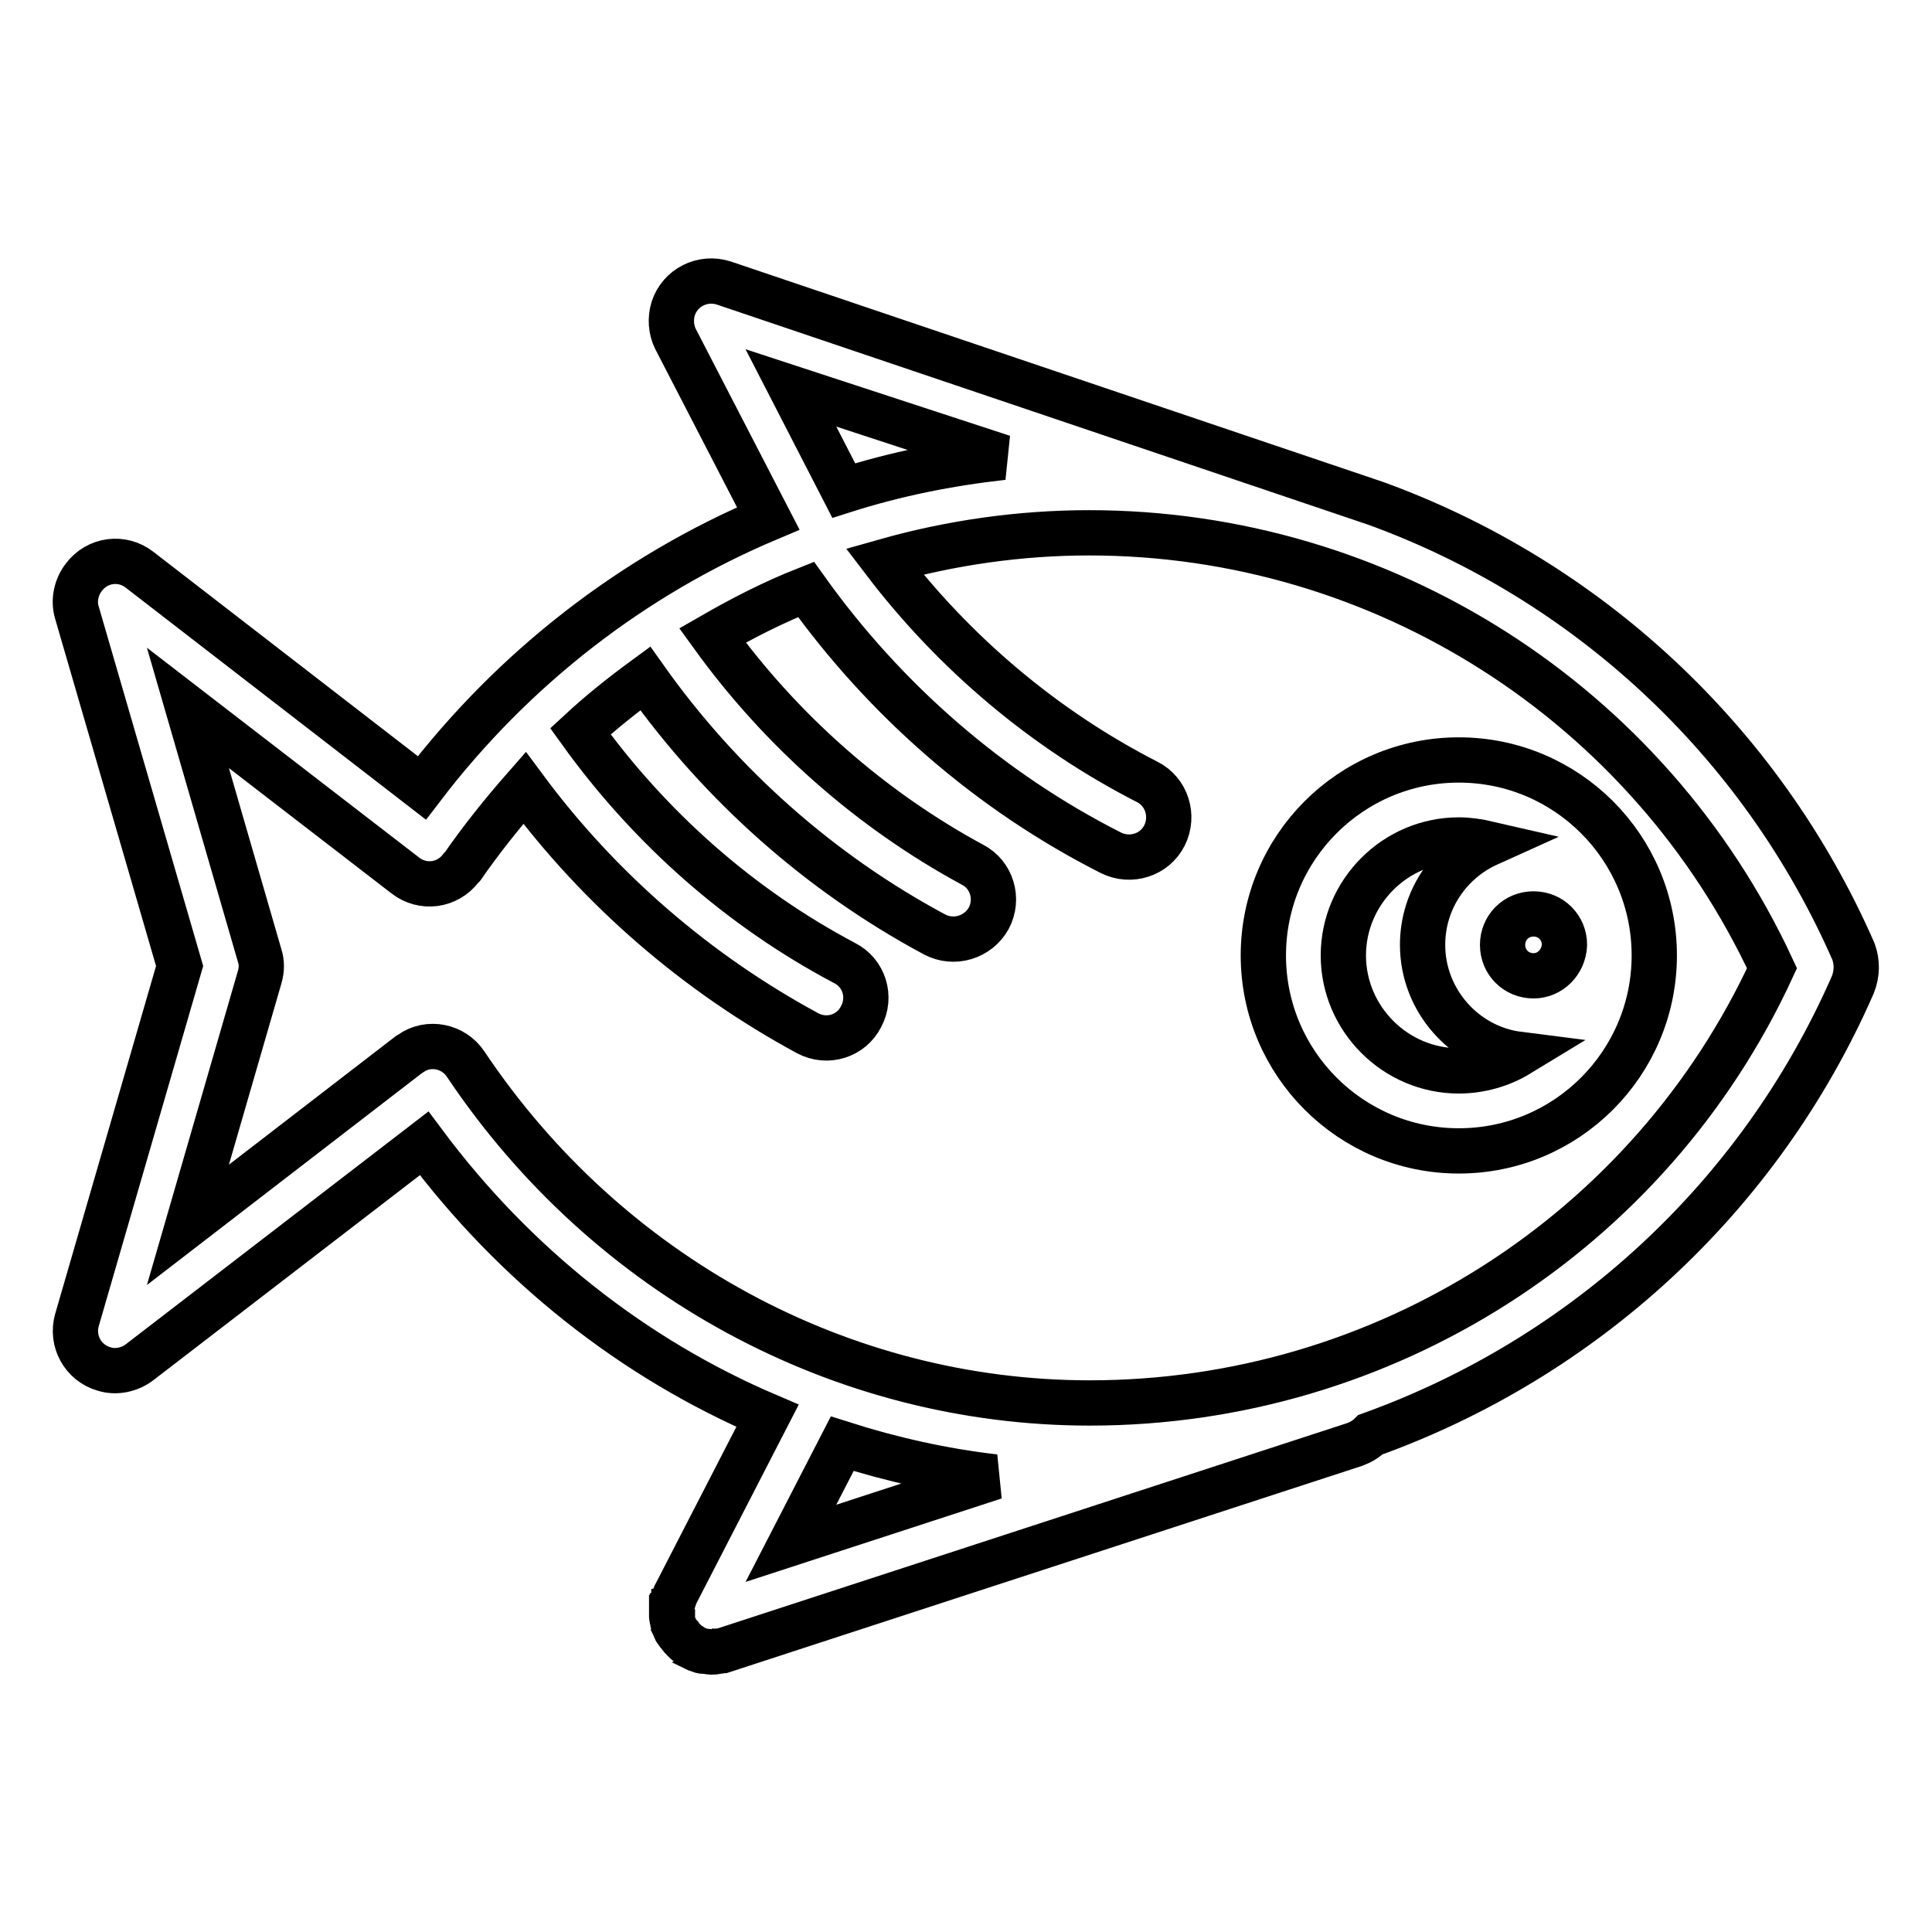
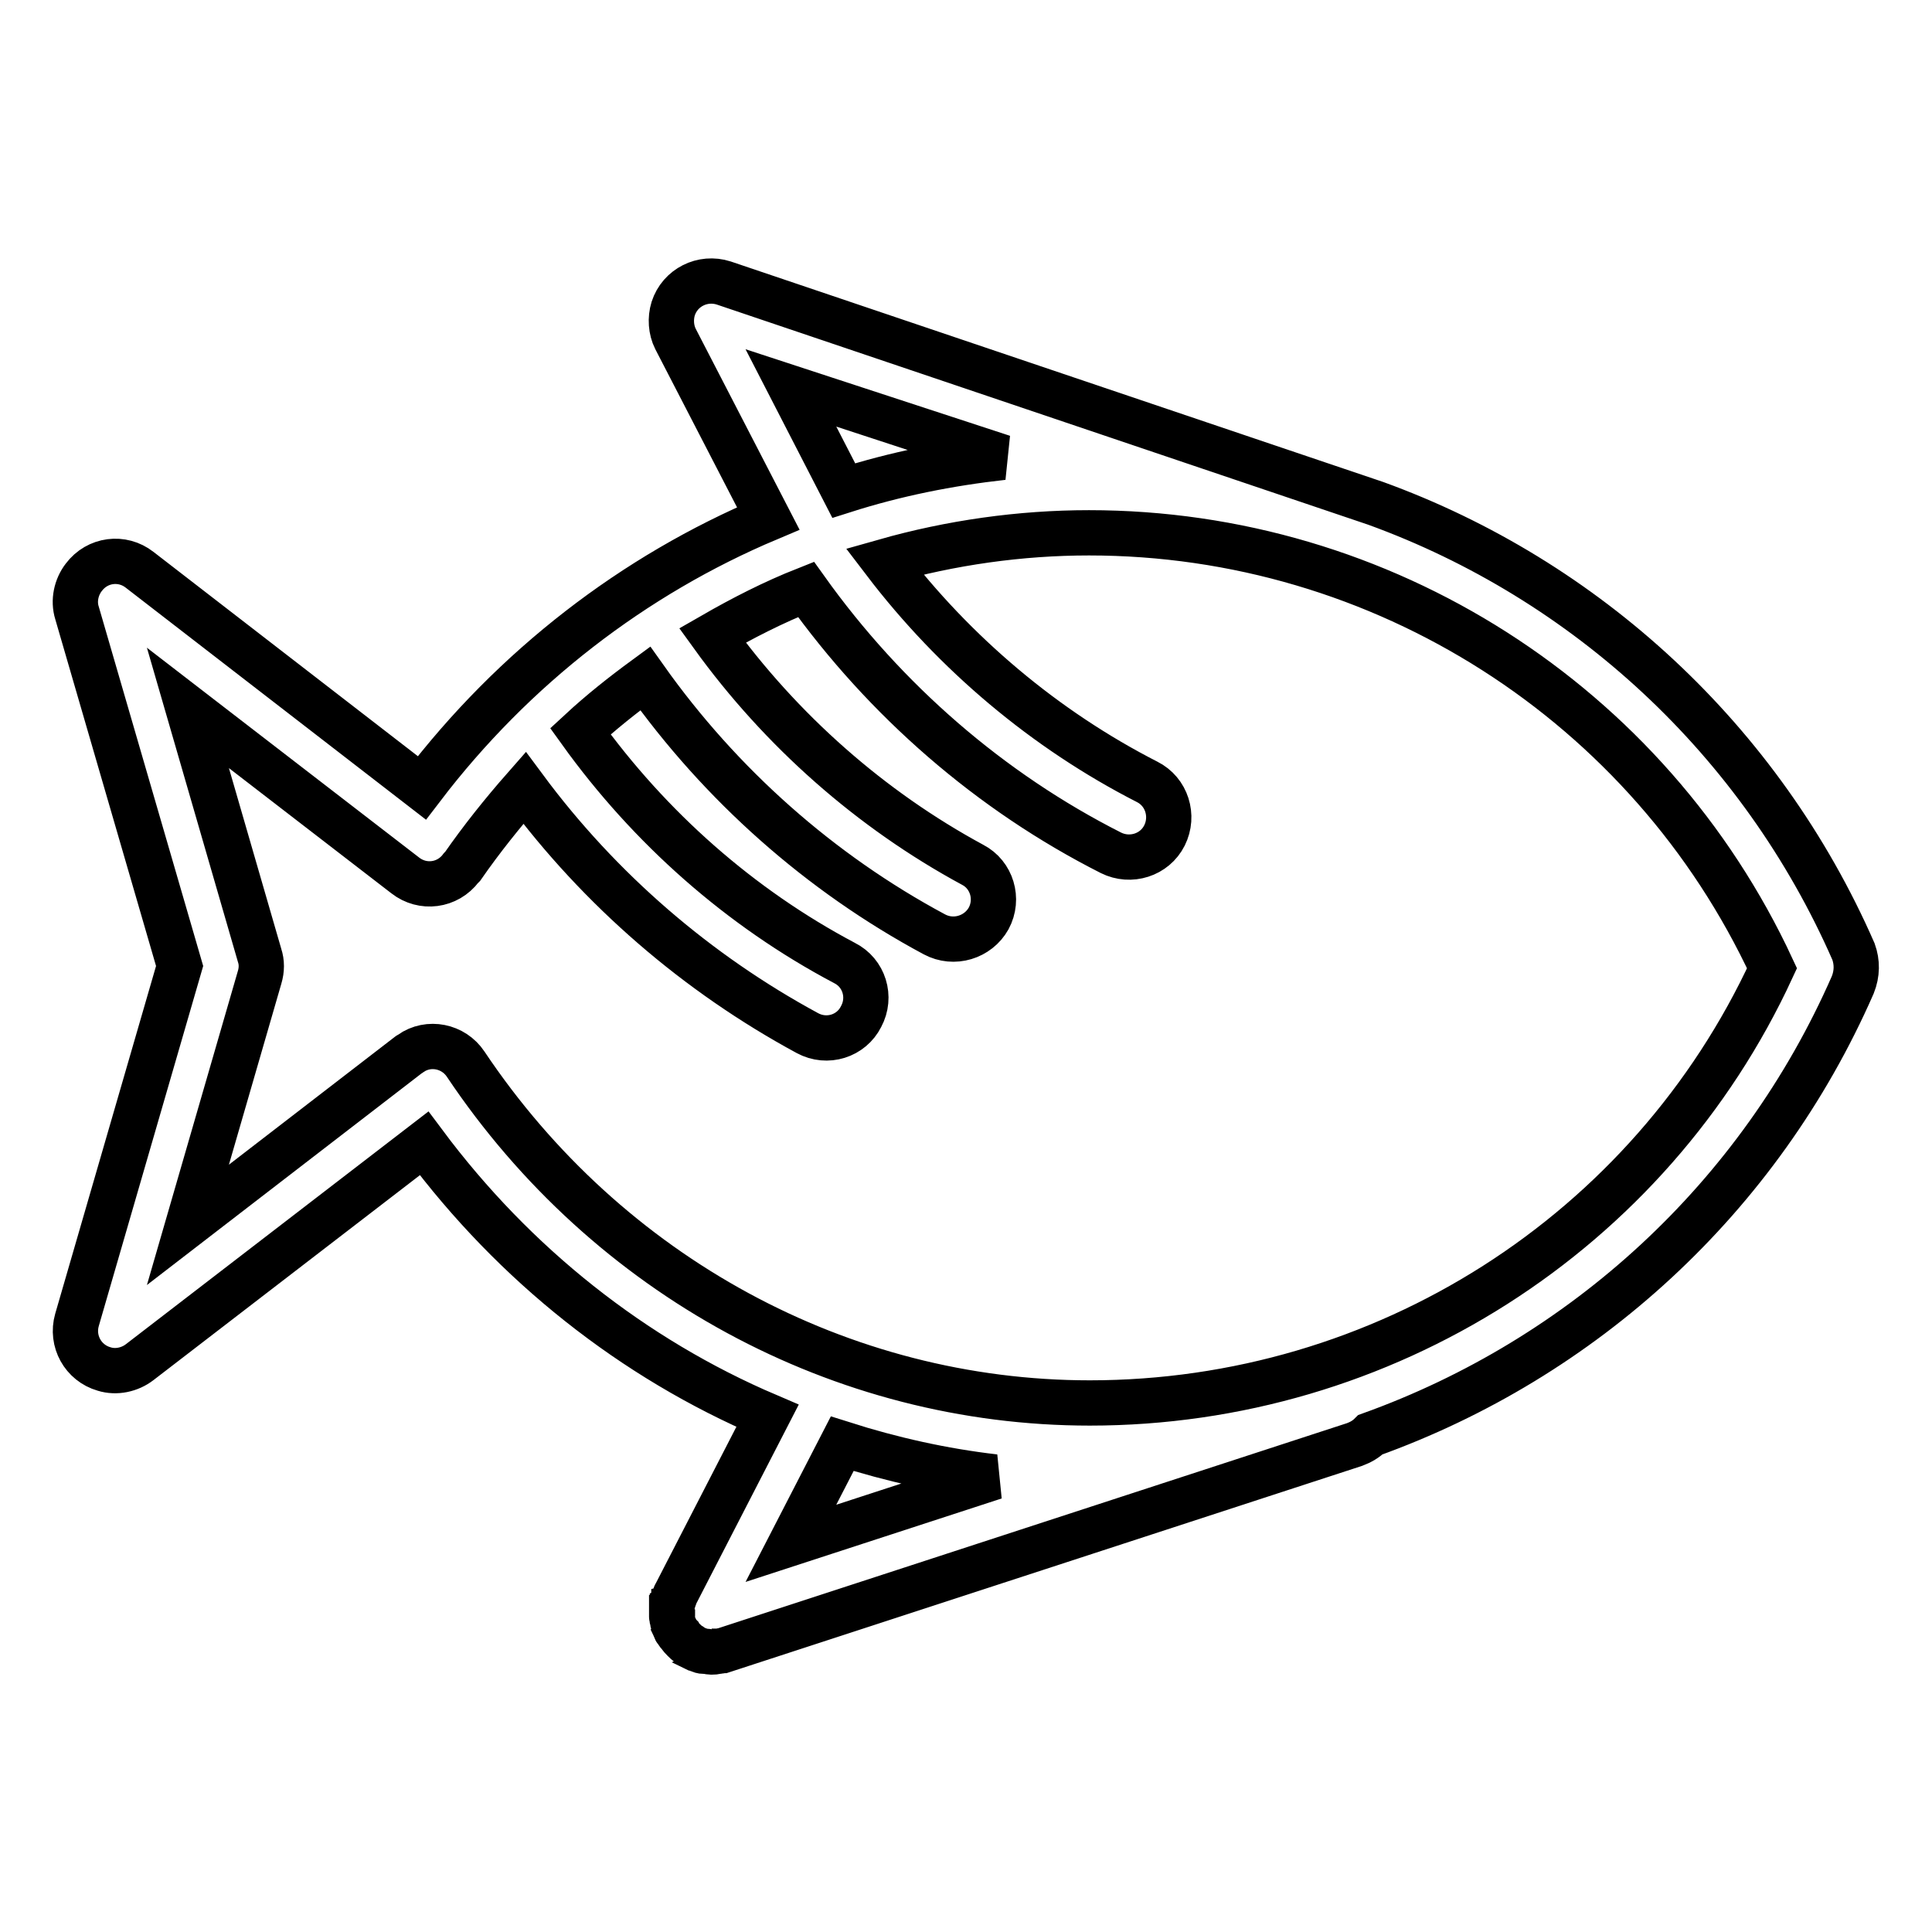
<svg xmlns="http://www.w3.org/2000/svg" version="1.1" x="0px" y="0px" viewBox="0 0 256 256" enable-background="new 0 0 256 256" xml:space="preserve">
  <g>
-     <path stroke-width="6" fill-opacity="0" stroke="#000000" d="M193.3,100.7c-14.3,0-25.9,11.6-25.9,25.9s11.6,25.9,25.9,25.9c14.3,0,25.9-11.6,25.9-25.9 S207.6,100.7,193.3,100.7z M193.3,141.9c-8.4,0-15.3-6.9-15.3-15.3c0-8.4,6.9-15.3,15.3-15.3c1.3,0,2.6,0.2,3.9,0.5 c-5.1,2.3-8.7,7.4-8.7,13.4c0,7.4,5.6,13.6,12.7,14.5C198.9,141.1,196.1,141.9,193.3,141.9L193.3,141.9z M203.2,129.3 c-2.3,0-4.1-1.8-4.1-4.1c0-2.3,1.8-4.1,4.1-4.1c2.3,0,4.1,1.8,4.1,4.1C207.2,127.5,205.4,129.3,203.2,129.3z" />
    <path stroke-width="6" fill-opacity="0" stroke="#000000" d="M245.6,126.1c-12.3-28.1-35.5-49.3-63.3-59.4L95.9,37.5c-2.8-0.9-5.8,0.6-6.7,3.4c-0.4,1.3-0.3,2.8,0.3,4 l12.3,23.8C84,76.2,68.1,88.4,55.9,104.4L18.5,75.5c-2.3-1.8-5.6-1.4-7.4,1c-1,1.3-1.4,3.1-0.9,4.7L23.8,128l-13.6,46.9 c-0.8,2.8,0.8,5.7,3.6,6.5c1.6,0.5,3.4,0.1,4.7-0.9l37.7-29c12,16.1,27.7,28.5,45.5,36.1l-12.1,23.5l0,0c-0.1,0.2-0.2,0.3-0.2,0.5 c0,0.1,0,0.1-0.1,0.2c0,0.1-0.1,0.2-0.1,0.3c0,0.1,0,0.2-0.1,0.3c0,0.1,0,0.1-0.1,0.2c0,0.1,0,0.2,0,0.3c0,0.1,0,0.2,0,0.2 c0,0.1,0,0.2,0,0.3c0,0.1,0,0.2,0,0.3c0,0.1,0,0.2,0,0.2c0,0.1,0,0.2,0,0.3c0,0.1,0,0.2,0.1,0.3c0,0.1,0,0.1,0,0.2 c0,0.2,0.1,0.3,0.1,0.5l0,0c0,0,0,0,0,0c0.1,0.2,0.2,0.5,0.3,0.7c0,0,0,0.1,0.1,0.1c0.1,0.2,0.2,0.4,0.4,0.6c0,0,0.1,0.1,0.1,0.1 c0.1,0.2,0.3,0.4,0.5,0.6l0,0c0.2,0.2,0.4,0.4,0.7,0.6c0.2,0.1,0.4,0.3,0.6,0.4l0,0c0,0,0.1,0,0.1,0.1c0.2,0.1,0.4,0.2,0.6,0.2 c0.1,0,0.1,0,0.2,0.1c0.2,0.1,0.4,0.1,0.5,0.1c0.1,0,0.1,0,0.2,0c0.2,0,0.5,0.1,0.7,0.1l0,0c0,0,0,0,0.1,0c0.2,0,0.5,0,0.7-0.1 c0.1,0,0.2,0,0.2,0c0.2,0,0.4-0.1,0.5-0.1c0,0,0.1,0,0.1,0l83.7-27.3c0.8-0.3,1.5-0.7,2.1-1.3c28.1-10.1,51.5-31.3,63.9-59.6 C246.1,129,246.1,127.5,245.6,126.1L245.6,126.1z M132.9,60.6c-7.2,0.8-14.2,2.2-21.1,4.4l-7-13.6L132.9,60.6z M104.8,204.5 l6.8-13.2c6.6,2.1,13.3,3.6,20.2,4.4L104.8,204.5z M144.4,185.9c-32.9,0-63.9-16.8-82.7-44.9c-1.6-2.4-4.9-3.1-7.3-1.4 c-0.1,0.1-0.2,0.1-0.3,0.2l-29.2,22.5l9.5-32.8c0.3-1,0.3-2,0-2.9l-9.5-32.8L53.7,116c2.3,1.8,5.6,1.4,7.4-1 c0.1-0.1,0.1-0.1,0.2-0.2c2.5-3.6,5.3-7.1,8.2-10.4c10,13.5,22.9,24.6,37.5,32.5c2.6,1.4,5.8,0.4,7.1-2.2l0,0 c1.4-2.6,0.4-5.8-2.2-7.1l0,0c-13.8-7.3-25.8-17.9-35-30.7c2.7-2.5,5.6-4.8,8.6-7c10,14.1,23.2,25.8,38.3,33.9 c2.6,1.4,5.8,0.4,7.2-2.1c0,0,0,0,0,0c1.4-2.6,0.4-5.8-2.1-7.1c0,0,0,0,0,0c-13.5-7.3-25.4-17.8-34.5-30.4c4-2.3,8.1-4.4,12.4-6.1 c10.5,14.7,24.4,26.8,40.4,34.9c2.6,1.3,5.8,0.3,7.1-2.3c0,0,0,0,0,0c1.3-2.6,0.3-5.8-2.3-7.1c-13.5-6.9-25.5-17-34.8-29.2 c8.8-2.5,18-3.8,27.1-3.8c38.9,0,74.2,22.6,90.5,57.7C218.6,163.4,183.3,185.9,144.4,185.9L144.4,185.9z" />
  </g>
</svg>